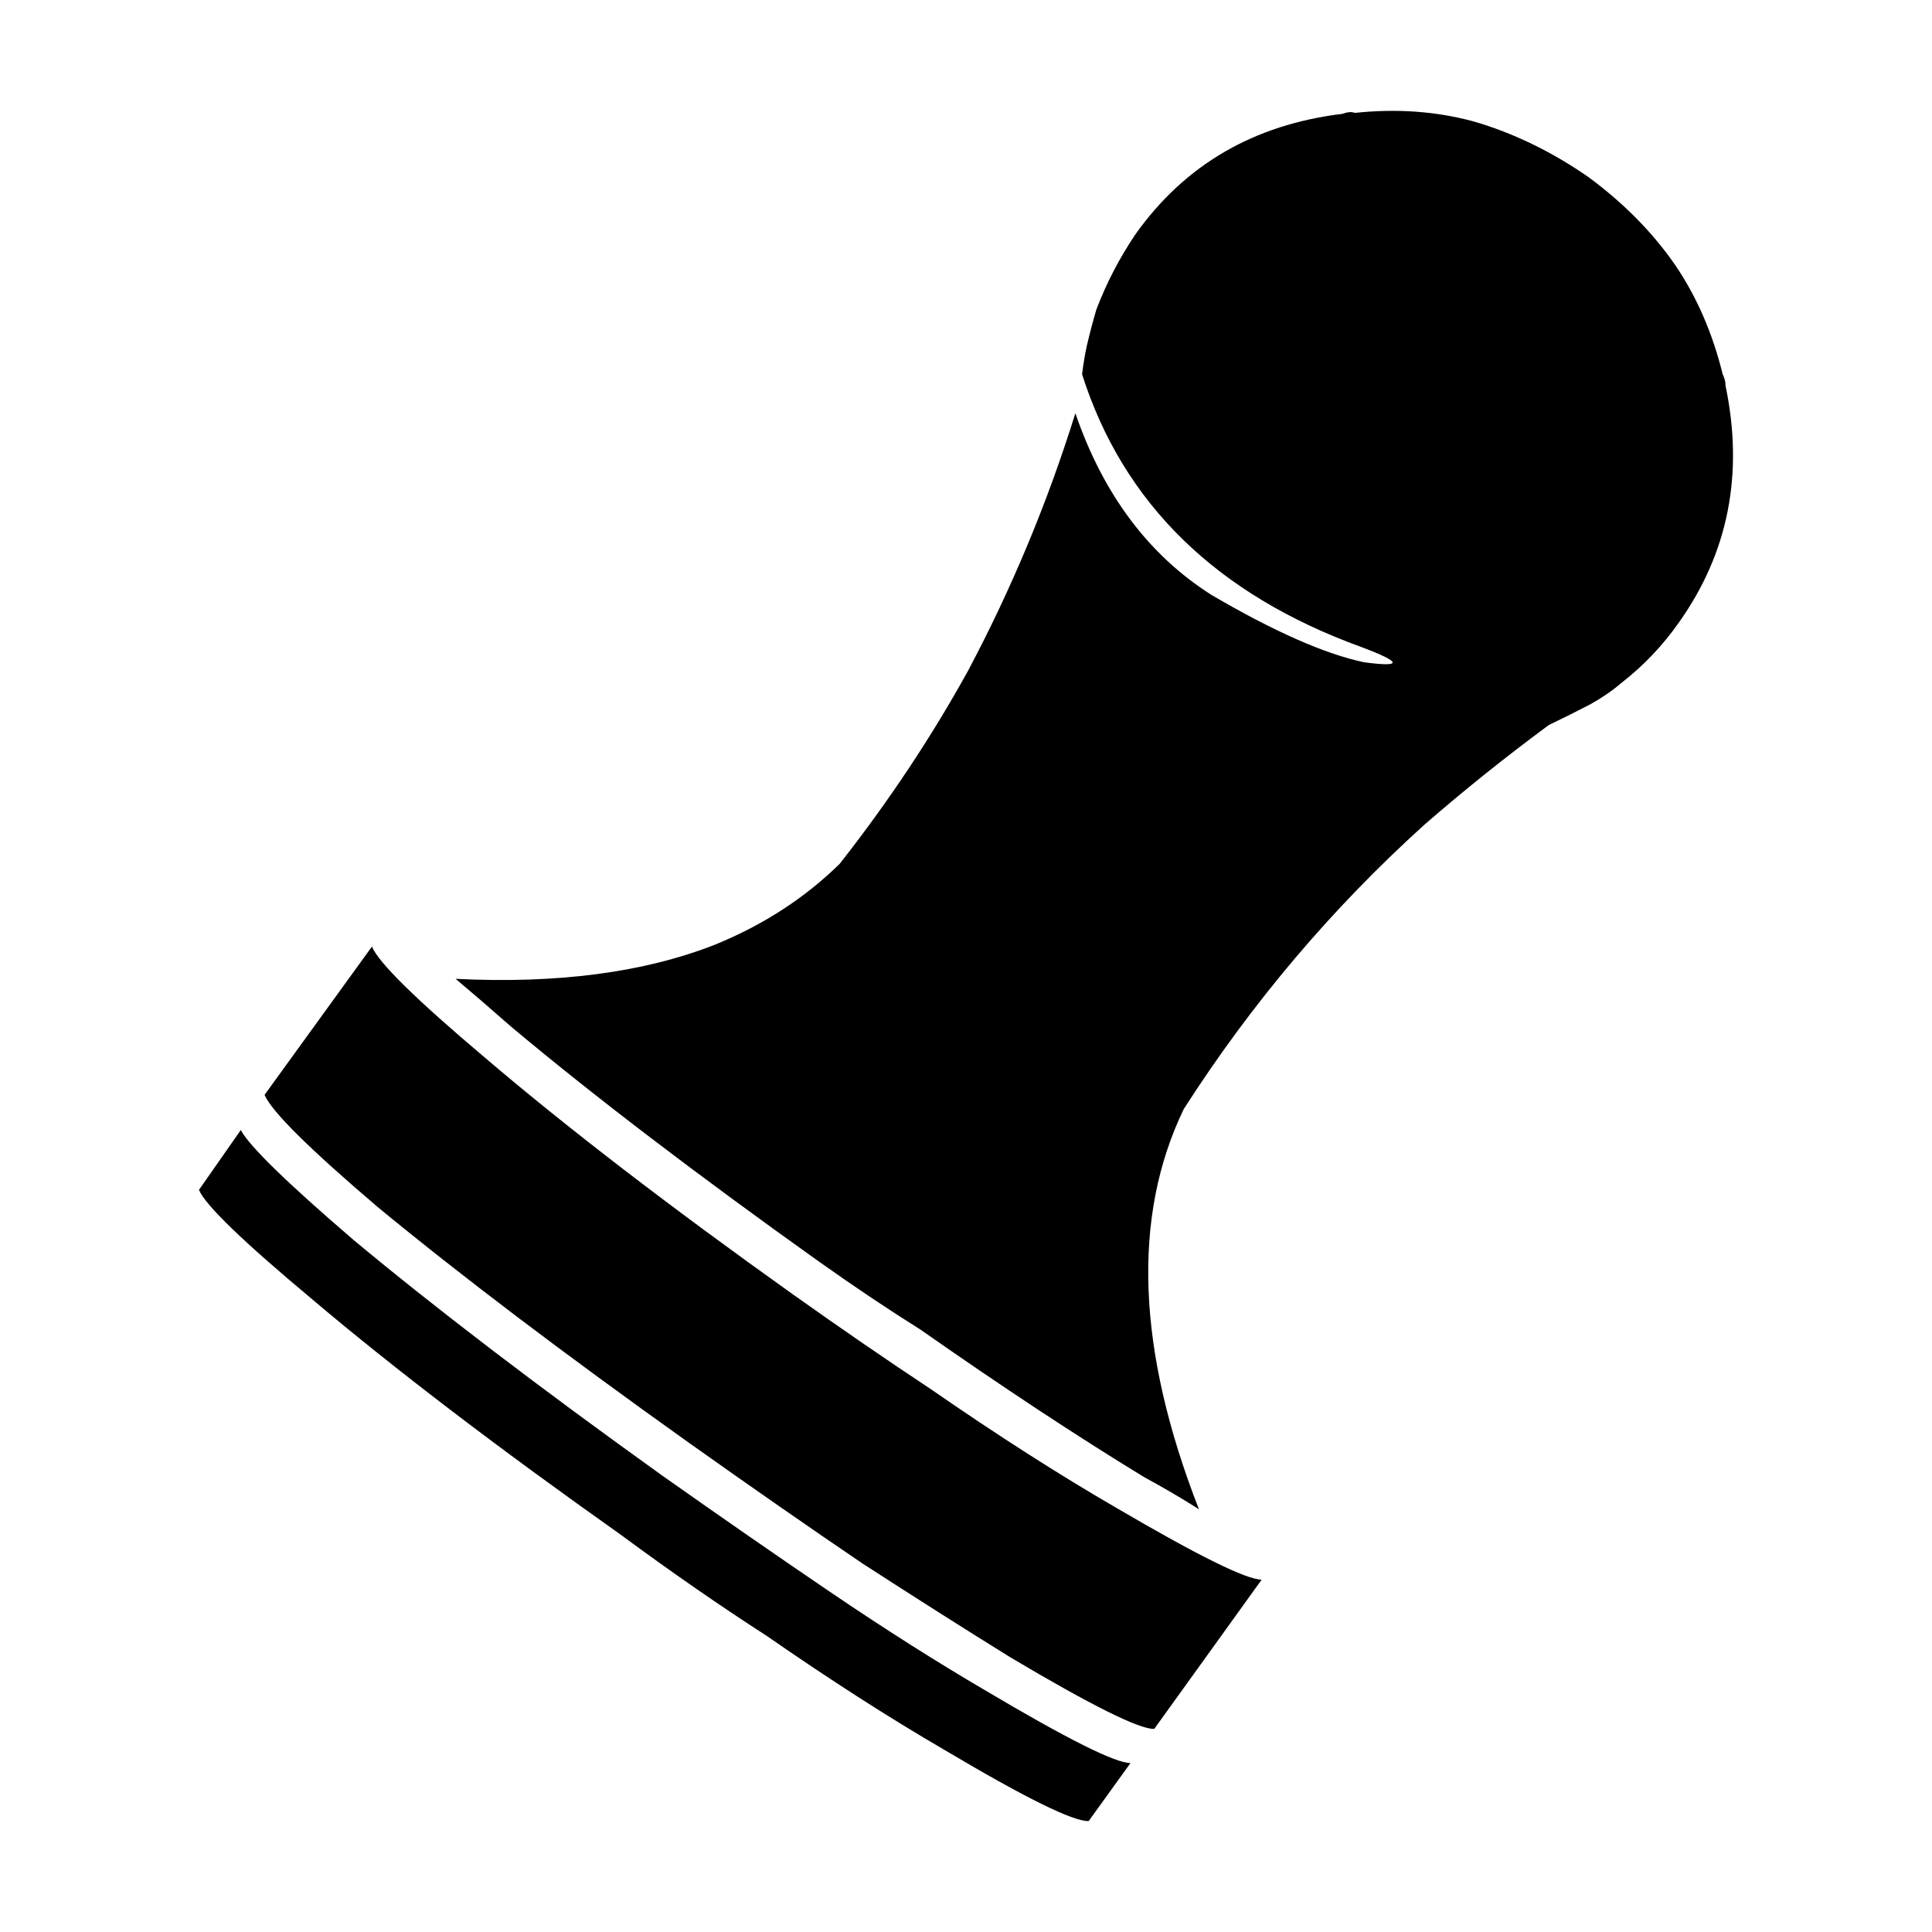
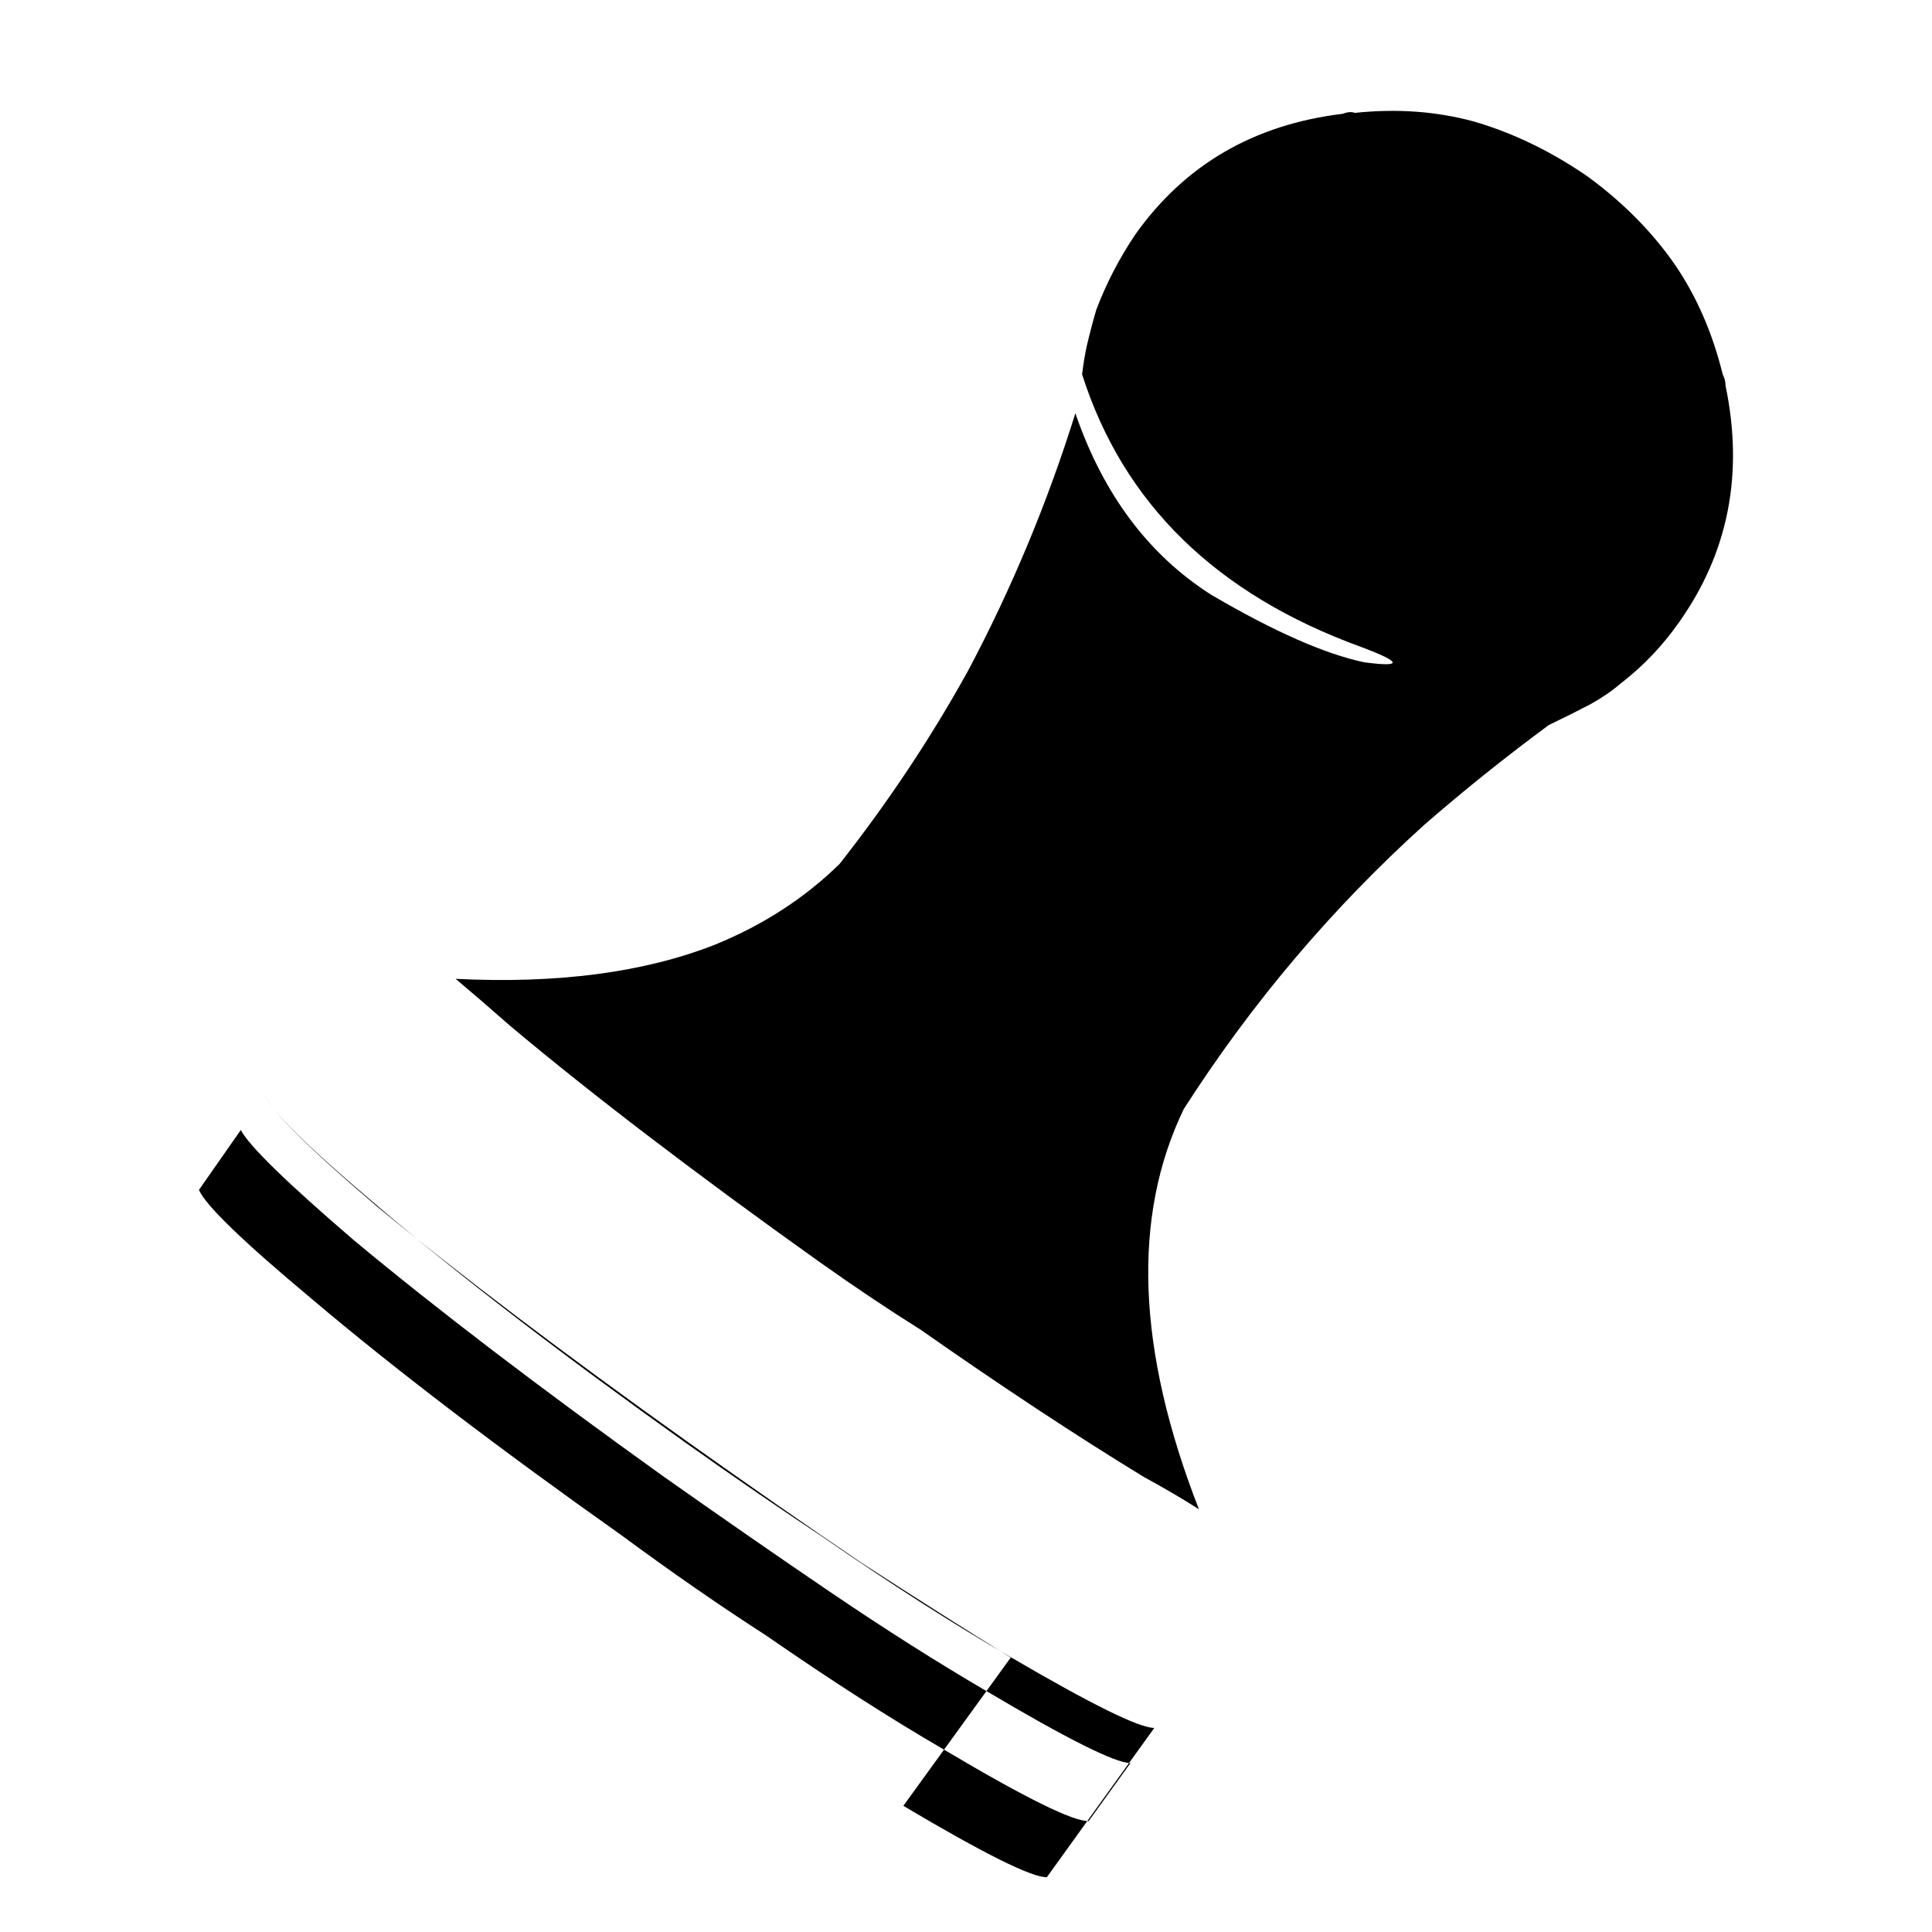
<svg xmlns="http://www.w3.org/2000/svg" fill="#000000" width="800px" height="800px" version="1.1" viewBox="144 144 512 512">
-   <path d="m587.94 214.23c5.707 8.398 9.91 18.051 12.594 28.969 0.504 1.008 0.754 2.016 0.754 3.023 4.871 23.34 0.754 44.254-12.348 62.723-4.359 6.211-9.488 11.586-15.359 16.121-2.352 2.016-5.039 3.863-8.062 5.543-3.531 1.848-7.227 3.691-11.09 5.543-11.582 8.566-22.582 17.383-32.996 26.449-24.52 22.168-45.766 47.273-63.73 75.32-13.773 28.551-12.43 63.898 4.027 106.05-4.191-2.684-9.062-5.547-14.602-8.566-17.633-10.75-37.371-23.766-59.199-39.047-8.57-5.371-17.469-11.336-26.707-17.887-32.746-23.34-60.035-44.168-81.867-62.473-5.543-4.871-10.41-9.07-14.609-12.594 27.039 1.344 49.969-1.676 68.77-9.07 12.762-5.211 23.766-12.344 33.004-21.41 12.93-16.461 24.262-33.504 34.008-51.137 11.582-21.828 21.07-44.586 28.457-68.266 7.391 21.496 19.406 37.535 36.023 48.113 16.629 9.742 30.148 15.703 40.562 17.887 10.242 1.344 9.984 0-0.754-4.031-38.457-13.941-63.141-38.039-74.055-72.297 0.332-2.691 0.746-5.211 1.258-7.559 0.836-3.527 1.672-6.715 2.519-9.574 2.684-7.055 6.133-13.684 10.324-19.902 13.098-18.477 31.406-29.141 54.914-31.992 1.352-0.504 2.43-0.59 3.273-0.25 11.078-1.176 21.578-0.418 31.488 2.266 10.41 3.023 20.484 7.894 30.23 14.609 9.402 6.898 17.125 14.707 23.172 23.438zm-144.35 397-11.078 15.367c-4.035 0.172-16.797-6.125-38.289-18.895-14.445-8.395-30.148-18.469-47.117-30.23-12.254-7.891-25.102-16.793-38.531-26.703-32.746-23.176-60.043-43.996-81.867-62.469-18.312-15.285-28.301-24.938-29.98-28.969l11.09-15.871c2.176 4.195 12.172 13.941 29.973 29.223 22 18.305 49.289 39.125 81.867 62.473 15.949 11.25 30.73 21.496 44.34 30.73 14.602 9.91 28.379 18.641 41.309 26.199 21.496 12.762 34.258 19.145 38.285 19.145zm-31.734-27.961c-11.926-7.391-25.023-15.699-39.301-24.938-14.113-9.566-29.559-20.32-46.344-32.238-32.746-23.348-60.125-44.082-82.125-62.219-18.137-15.453-28.133-25.355-29.973-29.727l28.457-39.297c1.684 4.195 11.68 14.027 29.98 29.473 21.66 18.477 48.863 39.383 81.613 62.723 12.762 9.07 24.859 17.375 36.281 24.934 17.965 12.43 34.512 23.008 49.625 31.746 21.492 12.594 34.254 18.895 38.289 18.895l-28.465 39.551c-3.863 0.156-16.547-6.141-38.039-18.902z" fill-rule="evenodd" />
+   <path d="m587.94 214.23c5.707 8.398 9.91 18.051 12.594 28.969 0.504 1.008 0.754 2.016 0.754 3.023 4.871 23.34 0.754 44.254-12.348 62.723-4.359 6.211-9.488 11.586-15.359 16.121-2.352 2.016-5.039 3.863-8.062 5.543-3.531 1.848-7.227 3.691-11.09 5.543-11.582 8.566-22.582 17.383-32.996 26.449-24.52 22.168-45.766 47.273-63.73 75.32-13.773 28.551-12.43 63.898 4.027 106.05-4.191-2.684-9.062-5.547-14.602-8.566-17.633-10.75-37.371-23.766-59.199-39.047-8.57-5.371-17.469-11.336-26.707-17.887-32.746-23.34-60.035-44.168-81.867-62.473-5.543-4.871-10.41-9.07-14.609-12.594 27.039 1.344 49.969-1.676 68.77-9.07 12.762-5.211 23.766-12.344 33.004-21.41 12.93-16.461 24.262-33.504 34.008-51.137 11.582-21.828 21.07-44.586 28.457-68.266 7.391 21.496 19.406 37.535 36.023 48.113 16.629 9.742 30.148 15.703 40.562 17.887 10.242 1.344 9.984 0-0.754-4.031-38.457-13.941-63.141-38.039-74.055-72.297 0.332-2.691 0.746-5.211 1.258-7.559 0.836-3.527 1.672-6.715 2.519-9.574 2.684-7.055 6.133-13.684 10.324-19.902 13.098-18.477 31.406-29.141 54.914-31.992 1.352-0.504 2.43-0.59 3.273-0.25 11.078-1.176 21.578-0.418 31.488 2.266 10.41 3.023 20.484 7.894 30.23 14.609 9.402 6.898 17.125 14.707 23.172 23.438zm-144.35 397-11.078 15.367c-4.035 0.172-16.797-6.125-38.289-18.895-14.445-8.395-30.148-18.469-47.117-30.23-12.254-7.891-25.102-16.793-38.531-26.703-32.746-23.176-60.043-43.996-81.867-62.469-18.312-15.285-28.301-24.938-29.98-28.969l11.09-15.871c2.176 4.195 12.172 13.941 29.973 29.223 22 18.305 49.289 39.125 81.867 62.473 15.949 11.25 30.73 21.496 44.34 30.73 14.602 9.91 28.379 18.641 41.309 26.199 21.496 12.762 34.258 19.145 38.285 19.145zm-31.734-27.961c-11.926-7.391-25.023-15.699-39.301-24.938-14.113-9.566-29.559-20.32-46.344-32.238-32.746-23.348-60.125-44.082-82.125-62.219-18.137-15.453-28.133-25.355-29.973-29.727c1.684 4.195 11.68 14.027 29.98 29.473 21.66 18.477 48.863 39.383 81.613 62.723 12.762 9.07 24.859 17.375 36.281 24.934 17.965 12.43 34.512 23.008 49.625 31.746 21.492 12.594 34.254 18.895 38.289 18.895l-28.465 39.551c-3.863 0.156-16.547-6.141-38.039-18.902z" fill-rule="evenodd" />
</svg>